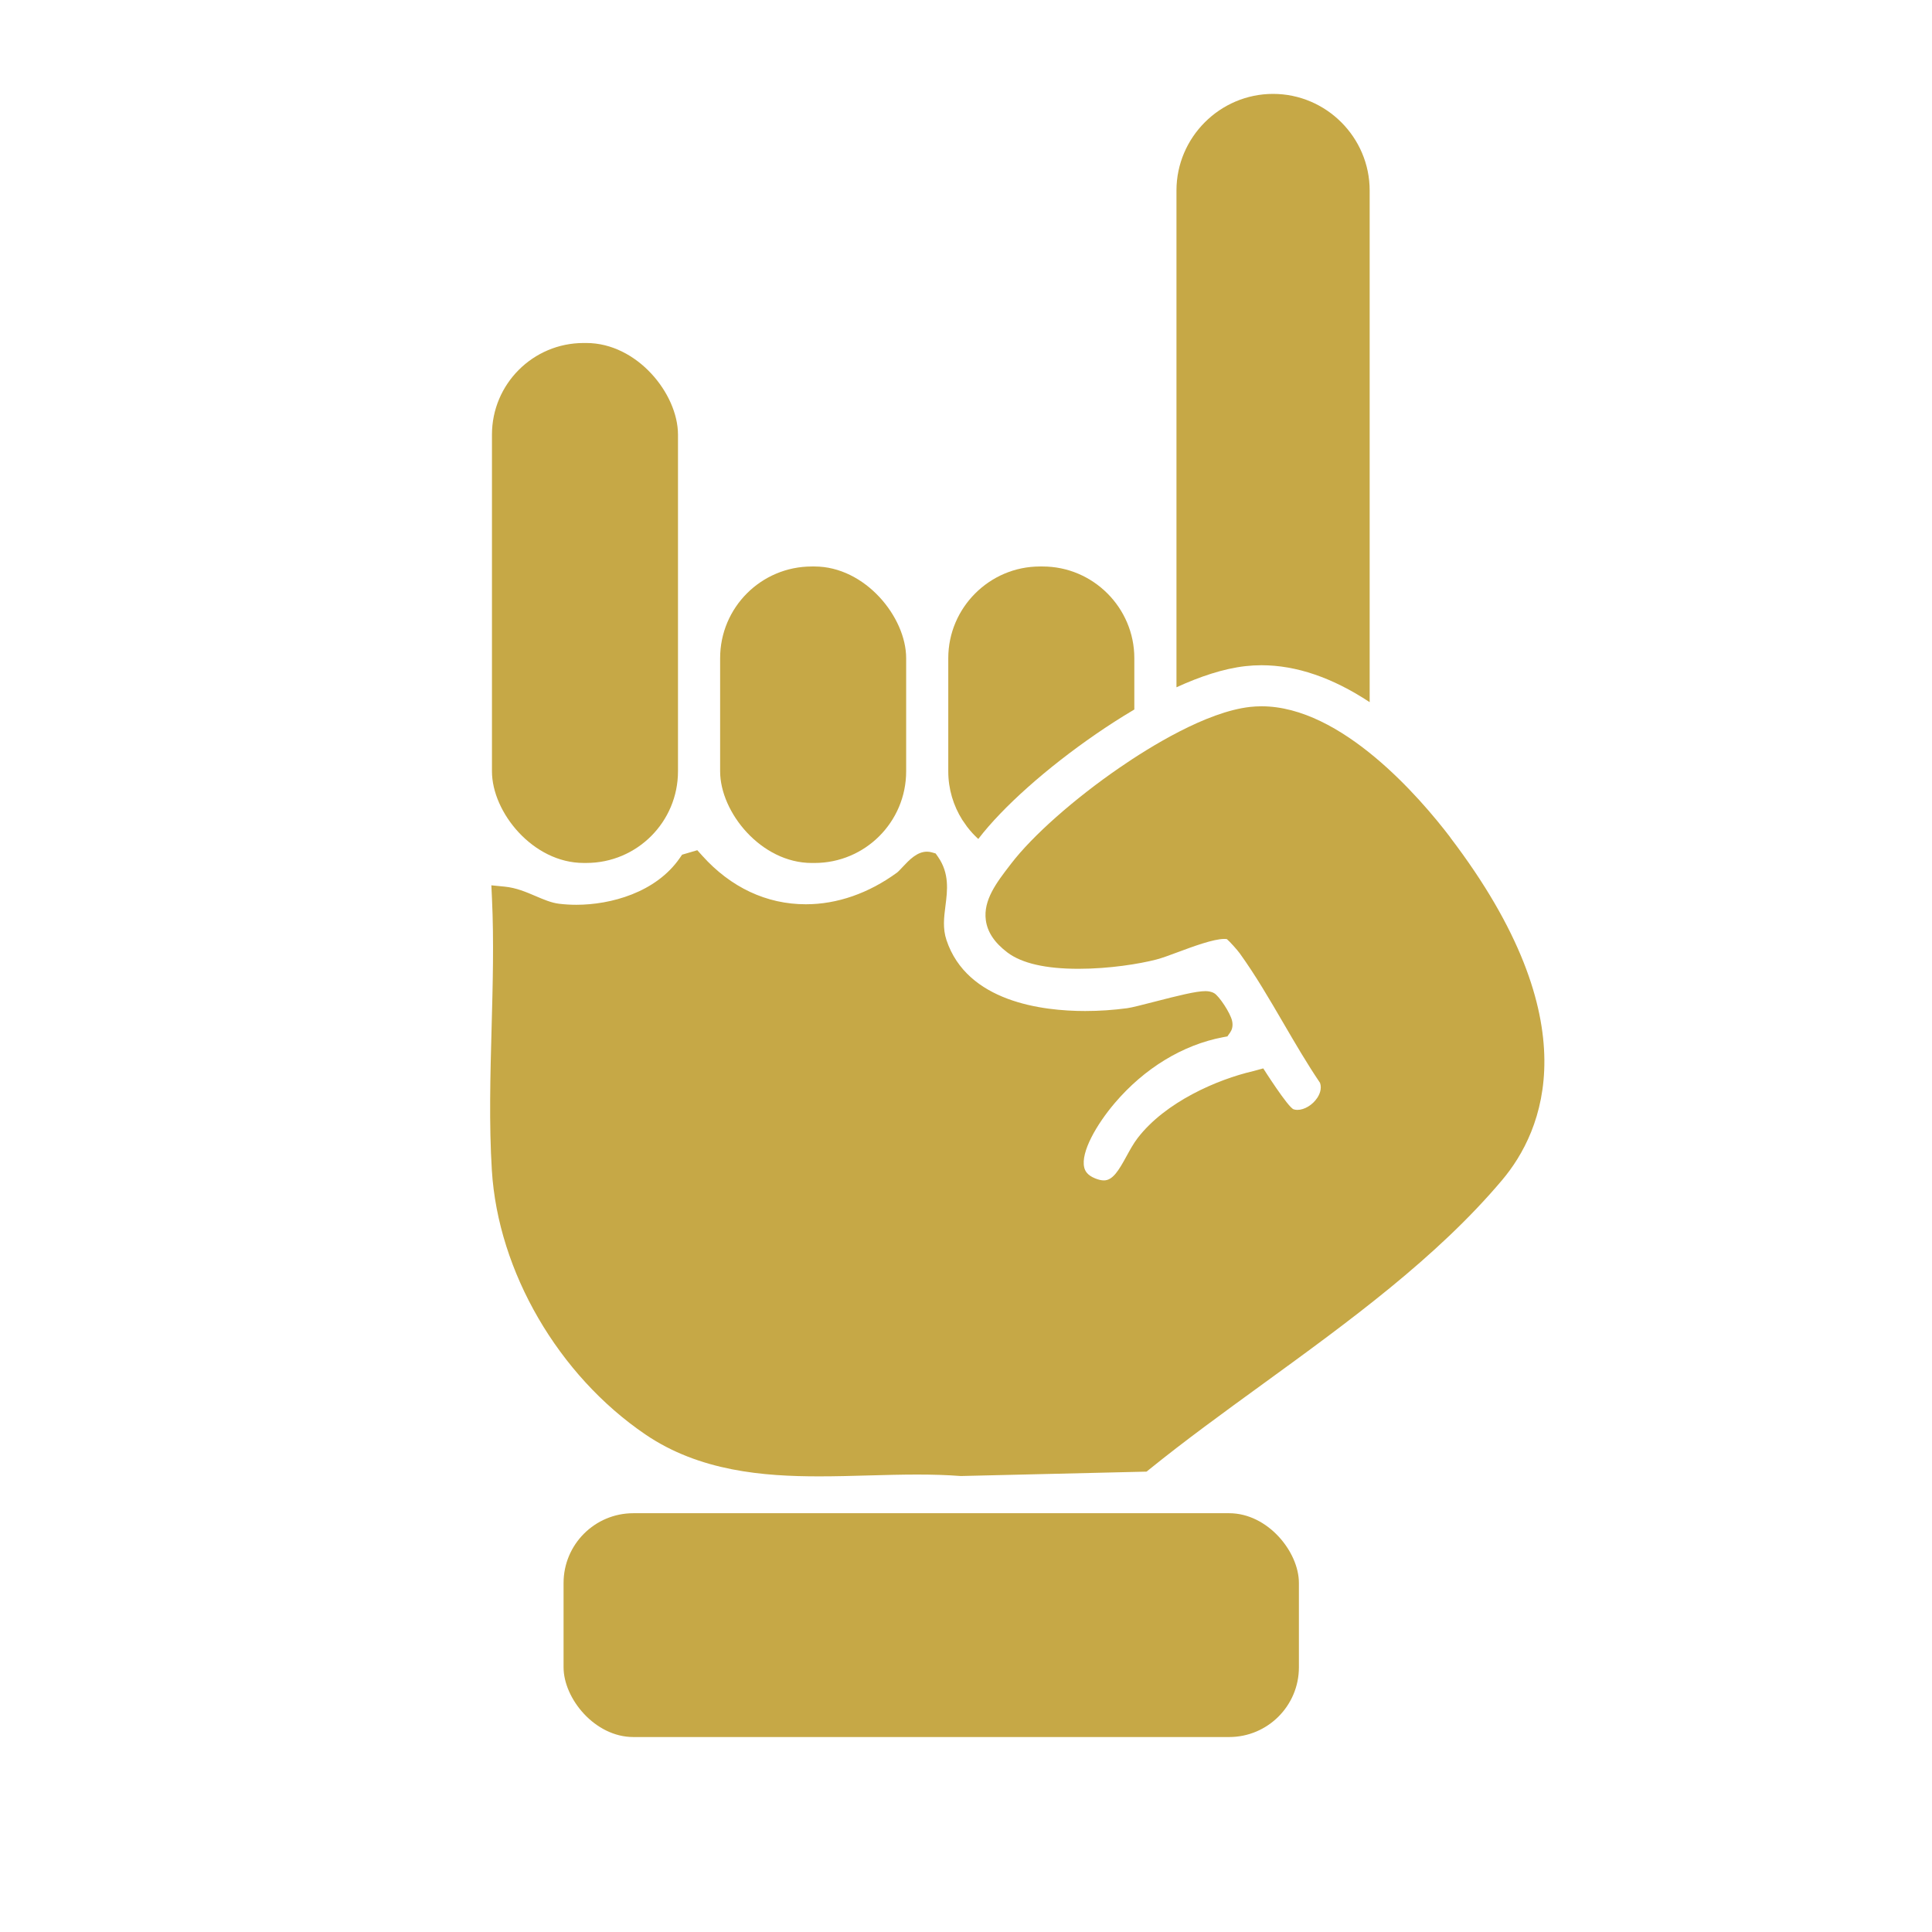
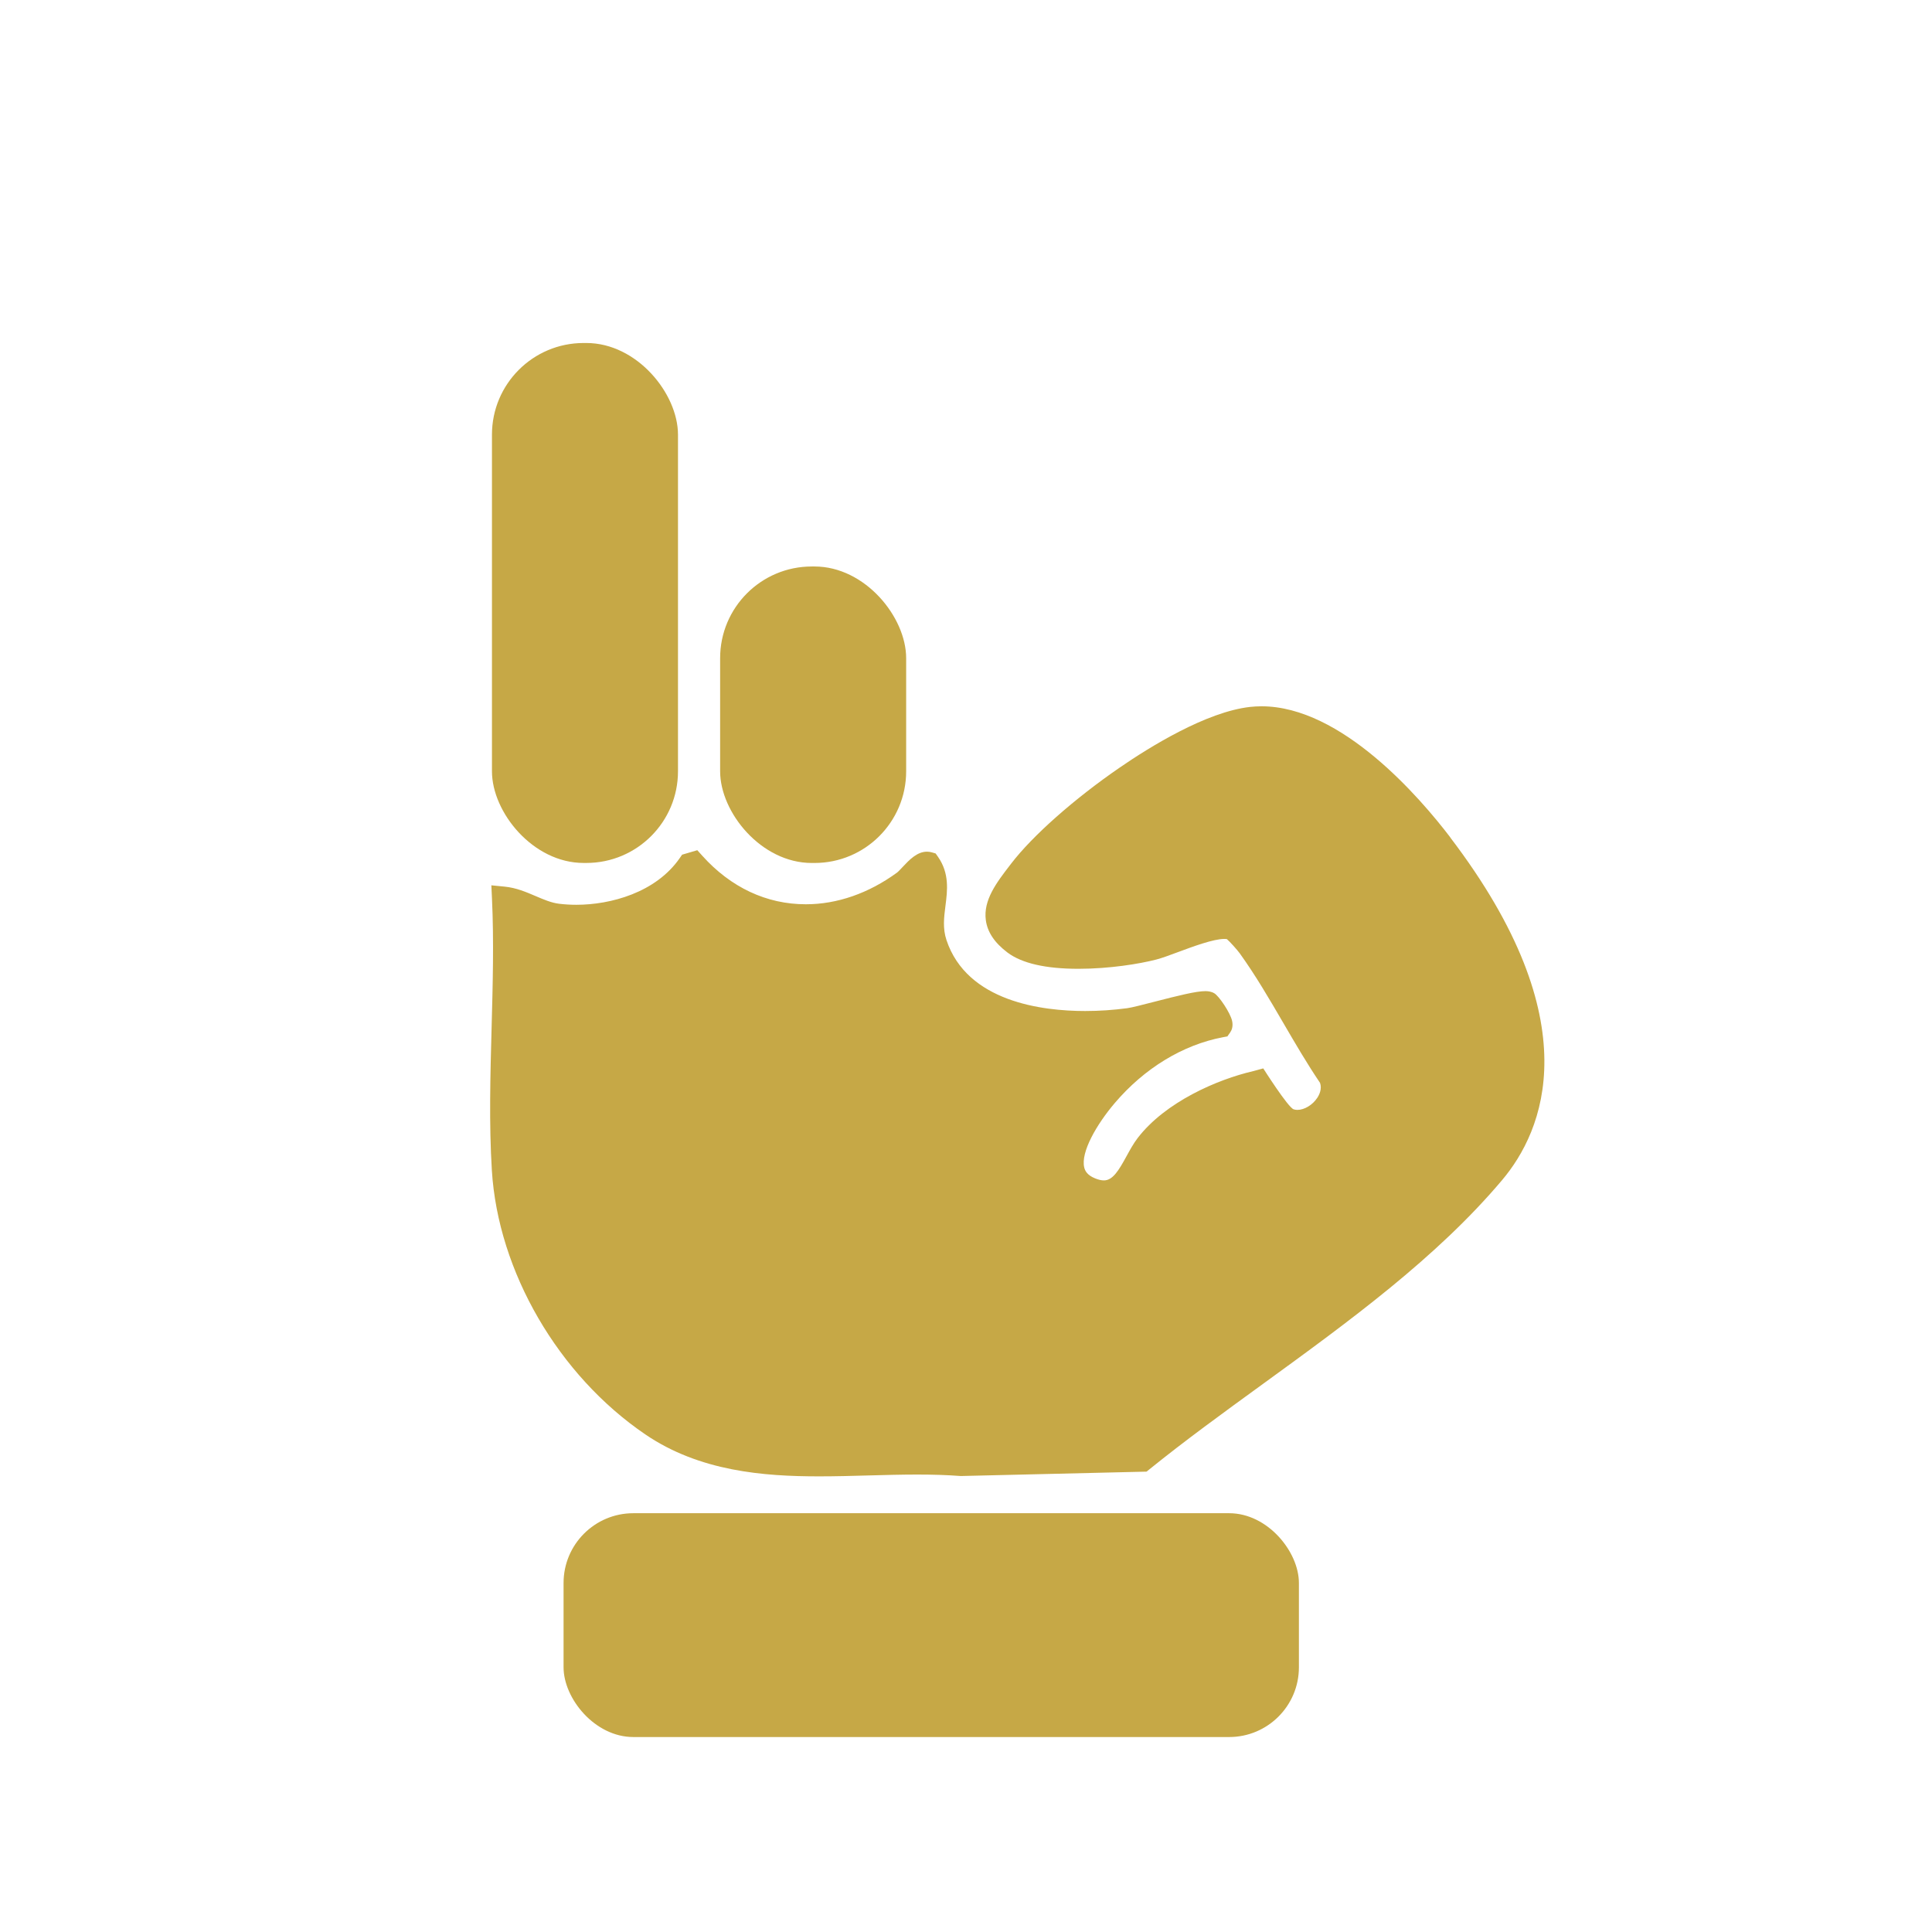
<svg xmlns="http://www.w3.org/2000/svg" id="Layer_1" data-name="Layer 1" viewBox="0 0 800 800">
  <defs>
    <style>
      .cls-1 {
        fill: #c6a846;
      }
    </style>
  </defs>
  <path class="cls-1" d="M600.57,346.78c-12.45-16.33-44.98-54.32-78.2-54.32-1.59,0-3.18.09-4.73.26-18.17,2.03-41.69,16.64-54.09,25.18-18.81,12.94-35.99,28.15-44.84,39.69l-.59.77c-5.43,7.06-11.03,14.37-9.91,22.66.67,4.96,3.6,9.34,8.95,13.39,5.94,4.48,15.83,6.75,29.41,6.75,12.85,0,25.36-2.06,32.16-3.82,2.4-.62,5.53-1.78,9.15-3.13,6.16-2.29,14.59-5.42,19.1-5.42.53,0,.87.05,1.05.08,1.19,1,4.31,4.48,5.31,5.87,6.51,9.03,12.37,19.1,18.05,28.84,4.82,8.26,9.79,16.81,15.21,24.81.88,2.55-.33,4.97-1.15,6.21-1.94,2.93-5.31,4.98-8.2,4.98-.56,0-1.09-.08-1.57-.23-2.32-.74-12.59-16.95-12.59-16.95l-4.16,1.13c-14.91,3.45-36.39,12.78-47.86,27.72-1.72,2.24-3.17,4.89-4.57,7.45-3.32,6.09-5.77,10.08-9.4,10.08-1.04,0-2.27-.28-3.64-.84-3.39-1.38-4.19-3.23-4.5-4.5-1.55-6.37,5.23-17.99,12.64-26.69,12.27-14.42,28.16-24.09,44.72-27.24l1.92-.36,1.12-1.6c.66-.93,1.33-2.52.83-4.81-.74-3.37-5.41-10.3-7.38-11.45-1.34-.79-2.76-.88-3.72-.88-3.79,0-11.15,1.83-21.15,4.41-4.59,1.18-9.34,2.41-11.17,2.65-5.77.77-11.63,1.17-17.42,1.17-17.79,0-48.9-3.81-57.43-29.36-1.62-4.85-1.04-9.41-.42-14.25.8-6.26,1.7-13.35-3.09-20.23l-.98-1.4-1.64-.47c-.63-.18-1.28-.27-1.94-.27-4.15,0-7.37,3.44-10.21,6.47-.78.83-1.74,1.86-2.18,2.18-11.76,8.59-24.82,13.13-37.77,13.13-16.26,0-31.1-6.96-42.92-20.13l-2.03-2.26-6.3,1.86-.97,1.4c-9.86,14.26-28.57,19.34-42.79,19.34-2.44,0-4.86-.14-7.2-.43-3.19-.39-6.33-1.74-9.66-3.16-3.96-1.69-8.05-3.45-12.81-3.92l-5.55-.55.26,5.57c.82,17.45.32,35.76-.16,53.47-.53,19.53-1.09,39.72.11,59.04,2.6,41.89,27.54,84.8,63.56,109.3,22.48,15.3,49,17.36,71.97,17.36,6.84,0,13.79-.19,20.52-.38,6.62-.18,13.47-.37,20.1-.37s12.47.19,17.72.59l.24.02,76.99-1.82,1.27-1.03c14.7-11.88,30.34-23.24,46.9-35.27,35.41-25.73,72.02-52.33,99.09-84.47,16.97-20.15,36.75-65.36-21.48-141.78Z" />
  <rect class="cls-1" x="203.71" y="142.03" width="77.03" height="215.3" rx="37.95" ry="37.95" />
  <rect class="cls-1" x="298.19" y="234.57" width="77.03" height="122.77" rx="37.95" ry="37.95" />
  <rect class="cls-1" x="233.36" y="626.59" width="304.49" height="92.68" rx="28.89" ry="28.89" />
-   <path class="cls-1" d="M515.75,275.83c2.16-.24,4.39-.37,6.62-.37,14.41,0,29.43,5.15,44.78,15.29V78.88c0-22-18-40-40-40h0c-22,0-40,18-40,40v205.71c9.59-4.4,19.44-7.74,28.6-8.76Z" />
-   <path class="cls-1" d="M400.5,342.4c1.38,1.8,2.91,3.48,4.59,5,.08-.1.13-.17.13-.17,10-13.04,28.21-29.25,48.69-43.34,4.74-3.26,10.09-6.74,15.79-10.1v-21.27c0-20.87-17.08-37.95-37.95-37.95h-1.14c-20.87,0-37.95,17.08-37.95,37.95v46.88c0,7.36,2.13,14.24,5.79,20.07l2.04,2.93Z" />
</svg>